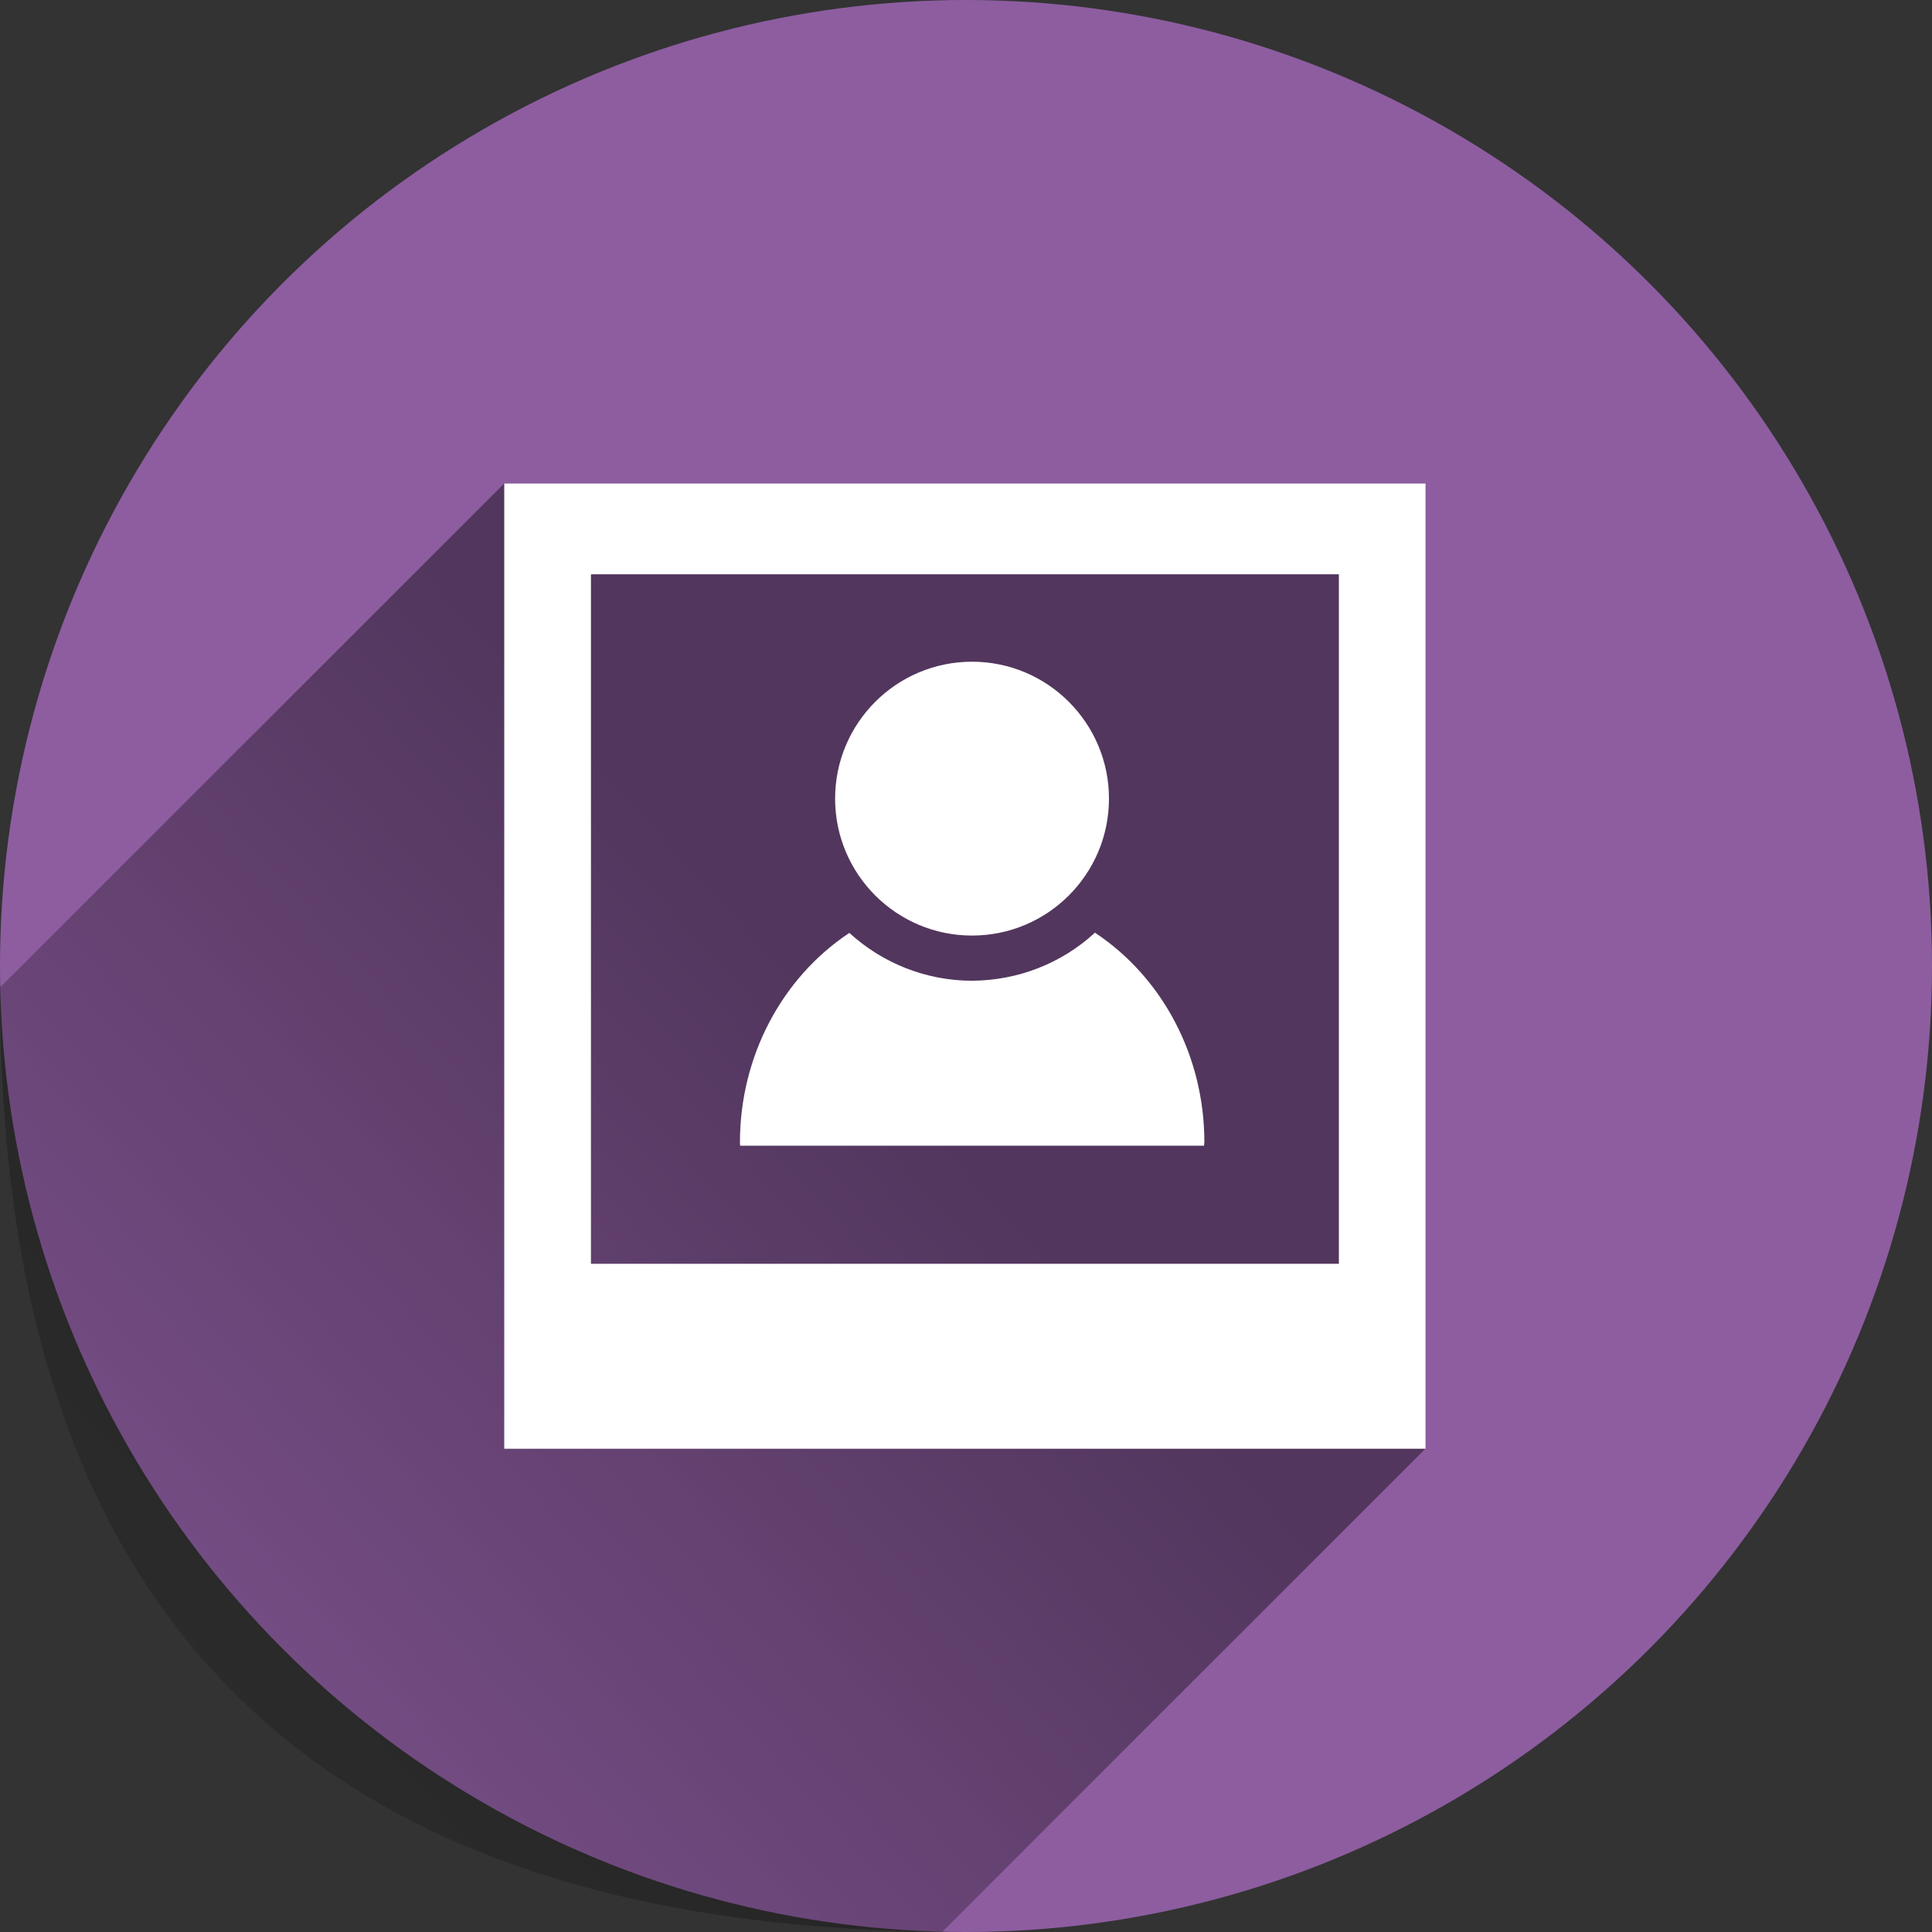
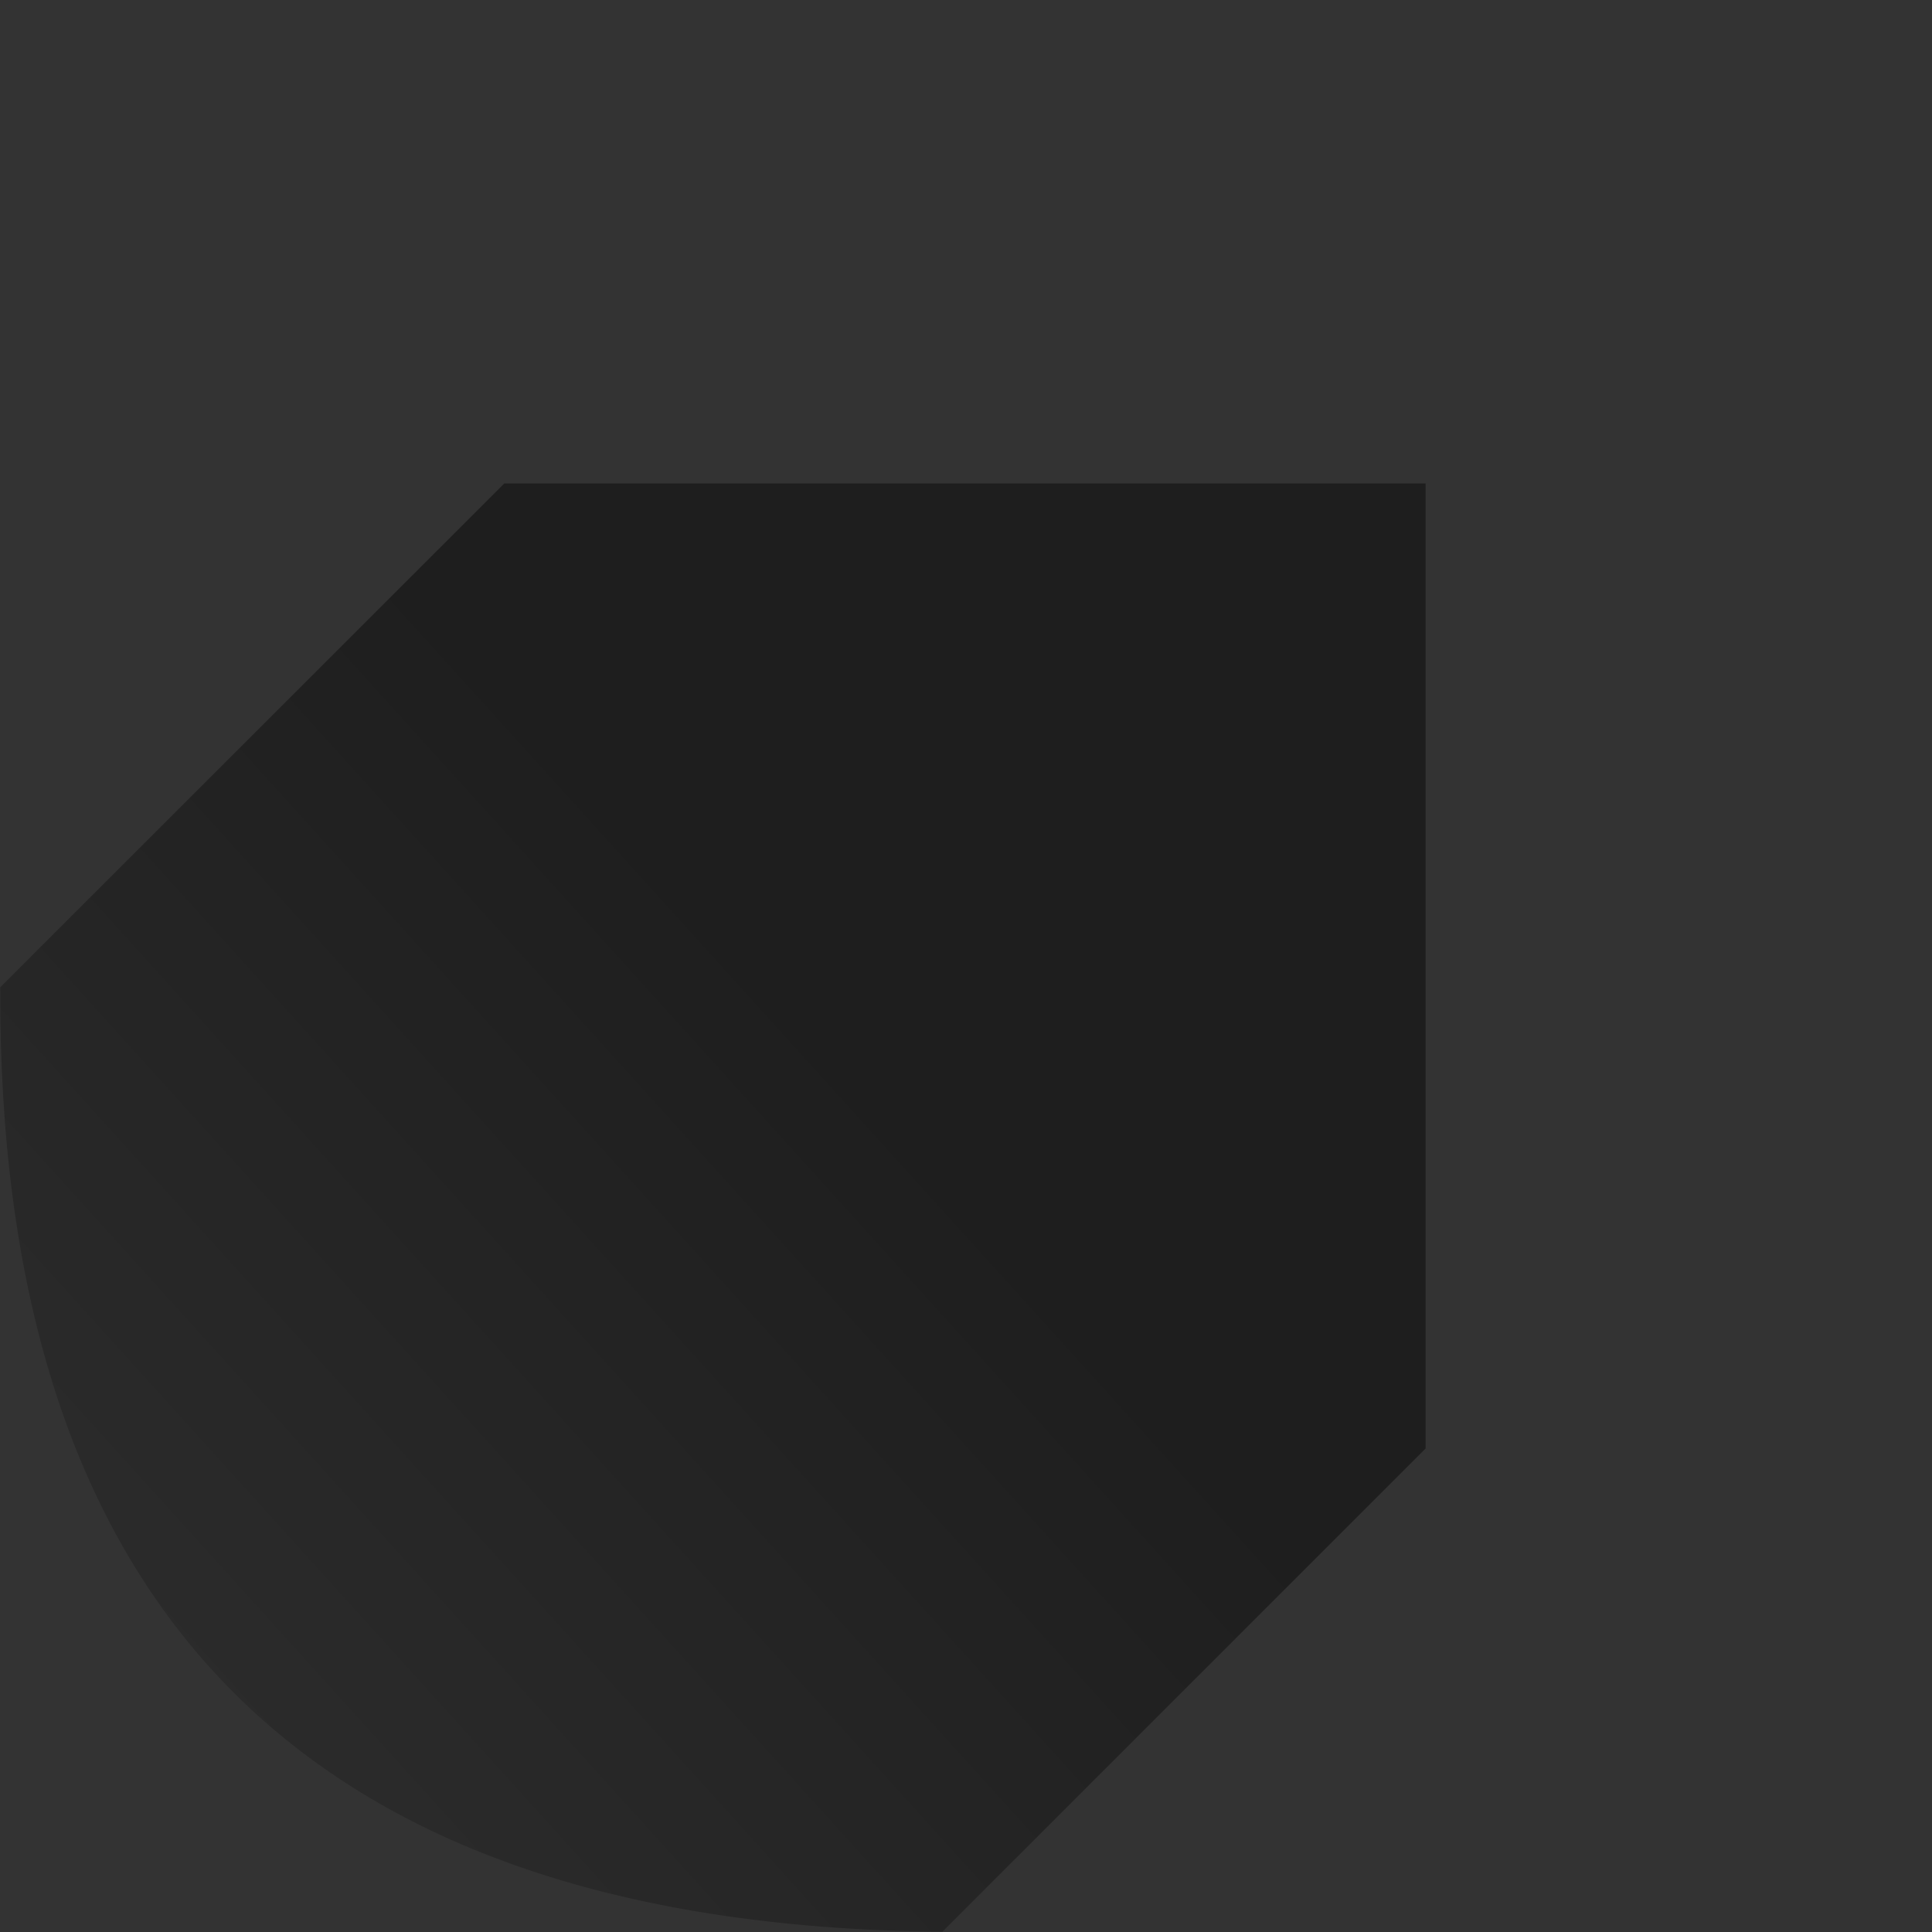
<svg xmlns="http://www.w3.org/2000/svg" version="1.1" id="Ebene_1" x="0px" y="0px" viewBox="0 0 800 800" style="enable-background:new 0 0 800 800;" xml:space="preserve">
  <rect x="0" y="0" width="800" height="800" fill="#333333" stroke="none" />
  <style type="text/css">
	.st0{fill:#8D5DA0;}
	.st1{opacity:0.42;fill:url(#SVGID_1_);enable-background:new    ;}
	.st2{fill:#FFFFFF;}
</style>
-   <circle image-rendering="auto" shape-rendering="auto" color-rendering="auto" class="st0" cx="400" cy="400" r="400" />
  <linearGradient id="SVGID_1_" gradientUnits="userSpaceOnUse" x1="368.688" y1="63.429" x2="-93.867" y2="482.079" gradientTransform="matrix(1 0 0 1 0 374)">
    <stop offset="0" style="stop-color:#000000" />
    <stop offset="1" style="stop-color:#000000;stop-opacity:0" />
  </linearGradient>
  <path image-rendering="auto" shape-rendering="auto" color-rendering="auto" class="st1" d="M208.8,200.2L0.1,408.8  c-1,246.4,115.6,388.6,390.1,391.1l200.1-200.1V200.2H208.8z" />
-   <path image-rendering="auto" shape-rendering="auto" color-rendering="auto" class="st2" d="M208.8,200.2v399.7h381.5V200.2H208.8z   M244.7,237.8h309.7v285.5H244.7V237.8L244.7,237.8z M402.5,274c-31.3,0-56.7,25.4-56.7,56.7s25.4,56.7,56.7,56.7l0,0  c31.3,0,56.7-25.4,56.7-56.7l0,0C459.2,299.4,433.8,274,402.5,274z M453.4,386.2c-13.9,12.8-32,19.8-50.9,19.9  c-18.8,0-36.9-7.1-50.8-19.8c-28.1,18.6-45.3,51.4-45.3,86.6c0,0.5,0,1,0.1,1.5h192.1c0-0.5,0-1,0.1-1.5  C498.7,437.6,481.6,404.9,453.4,386.2L453.4,386.2L453.4,386.2z" />
</svg>